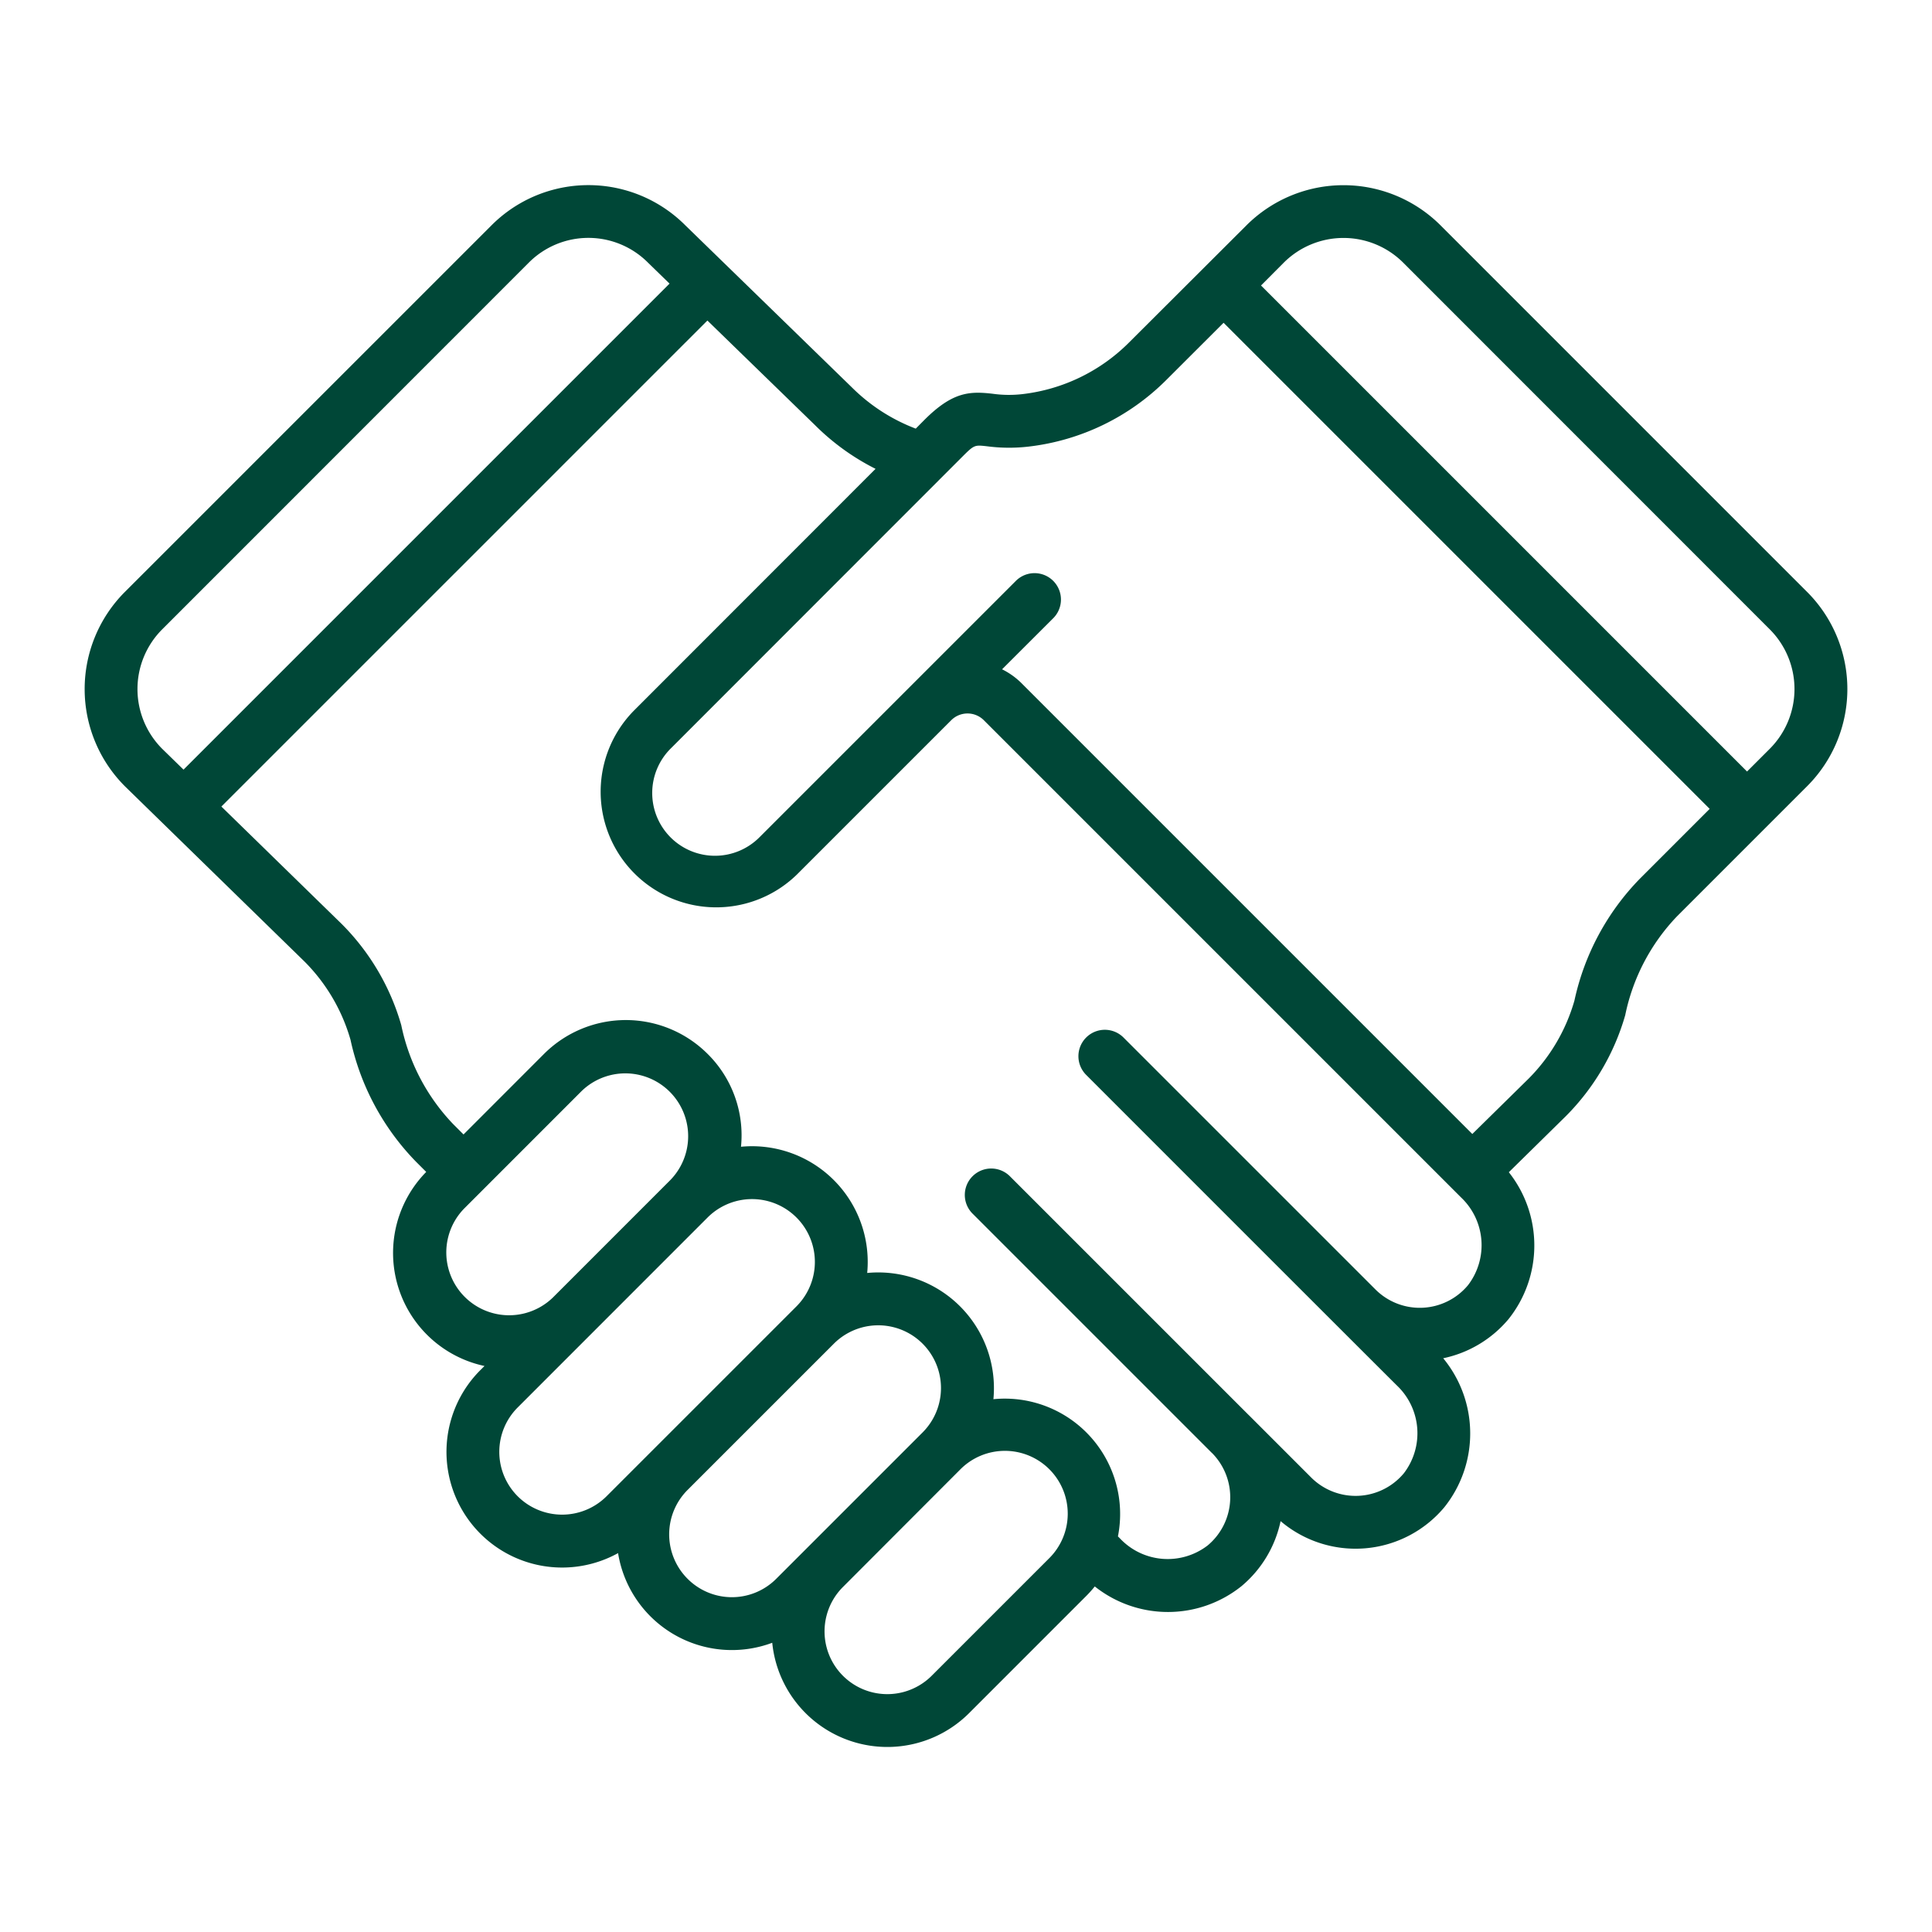
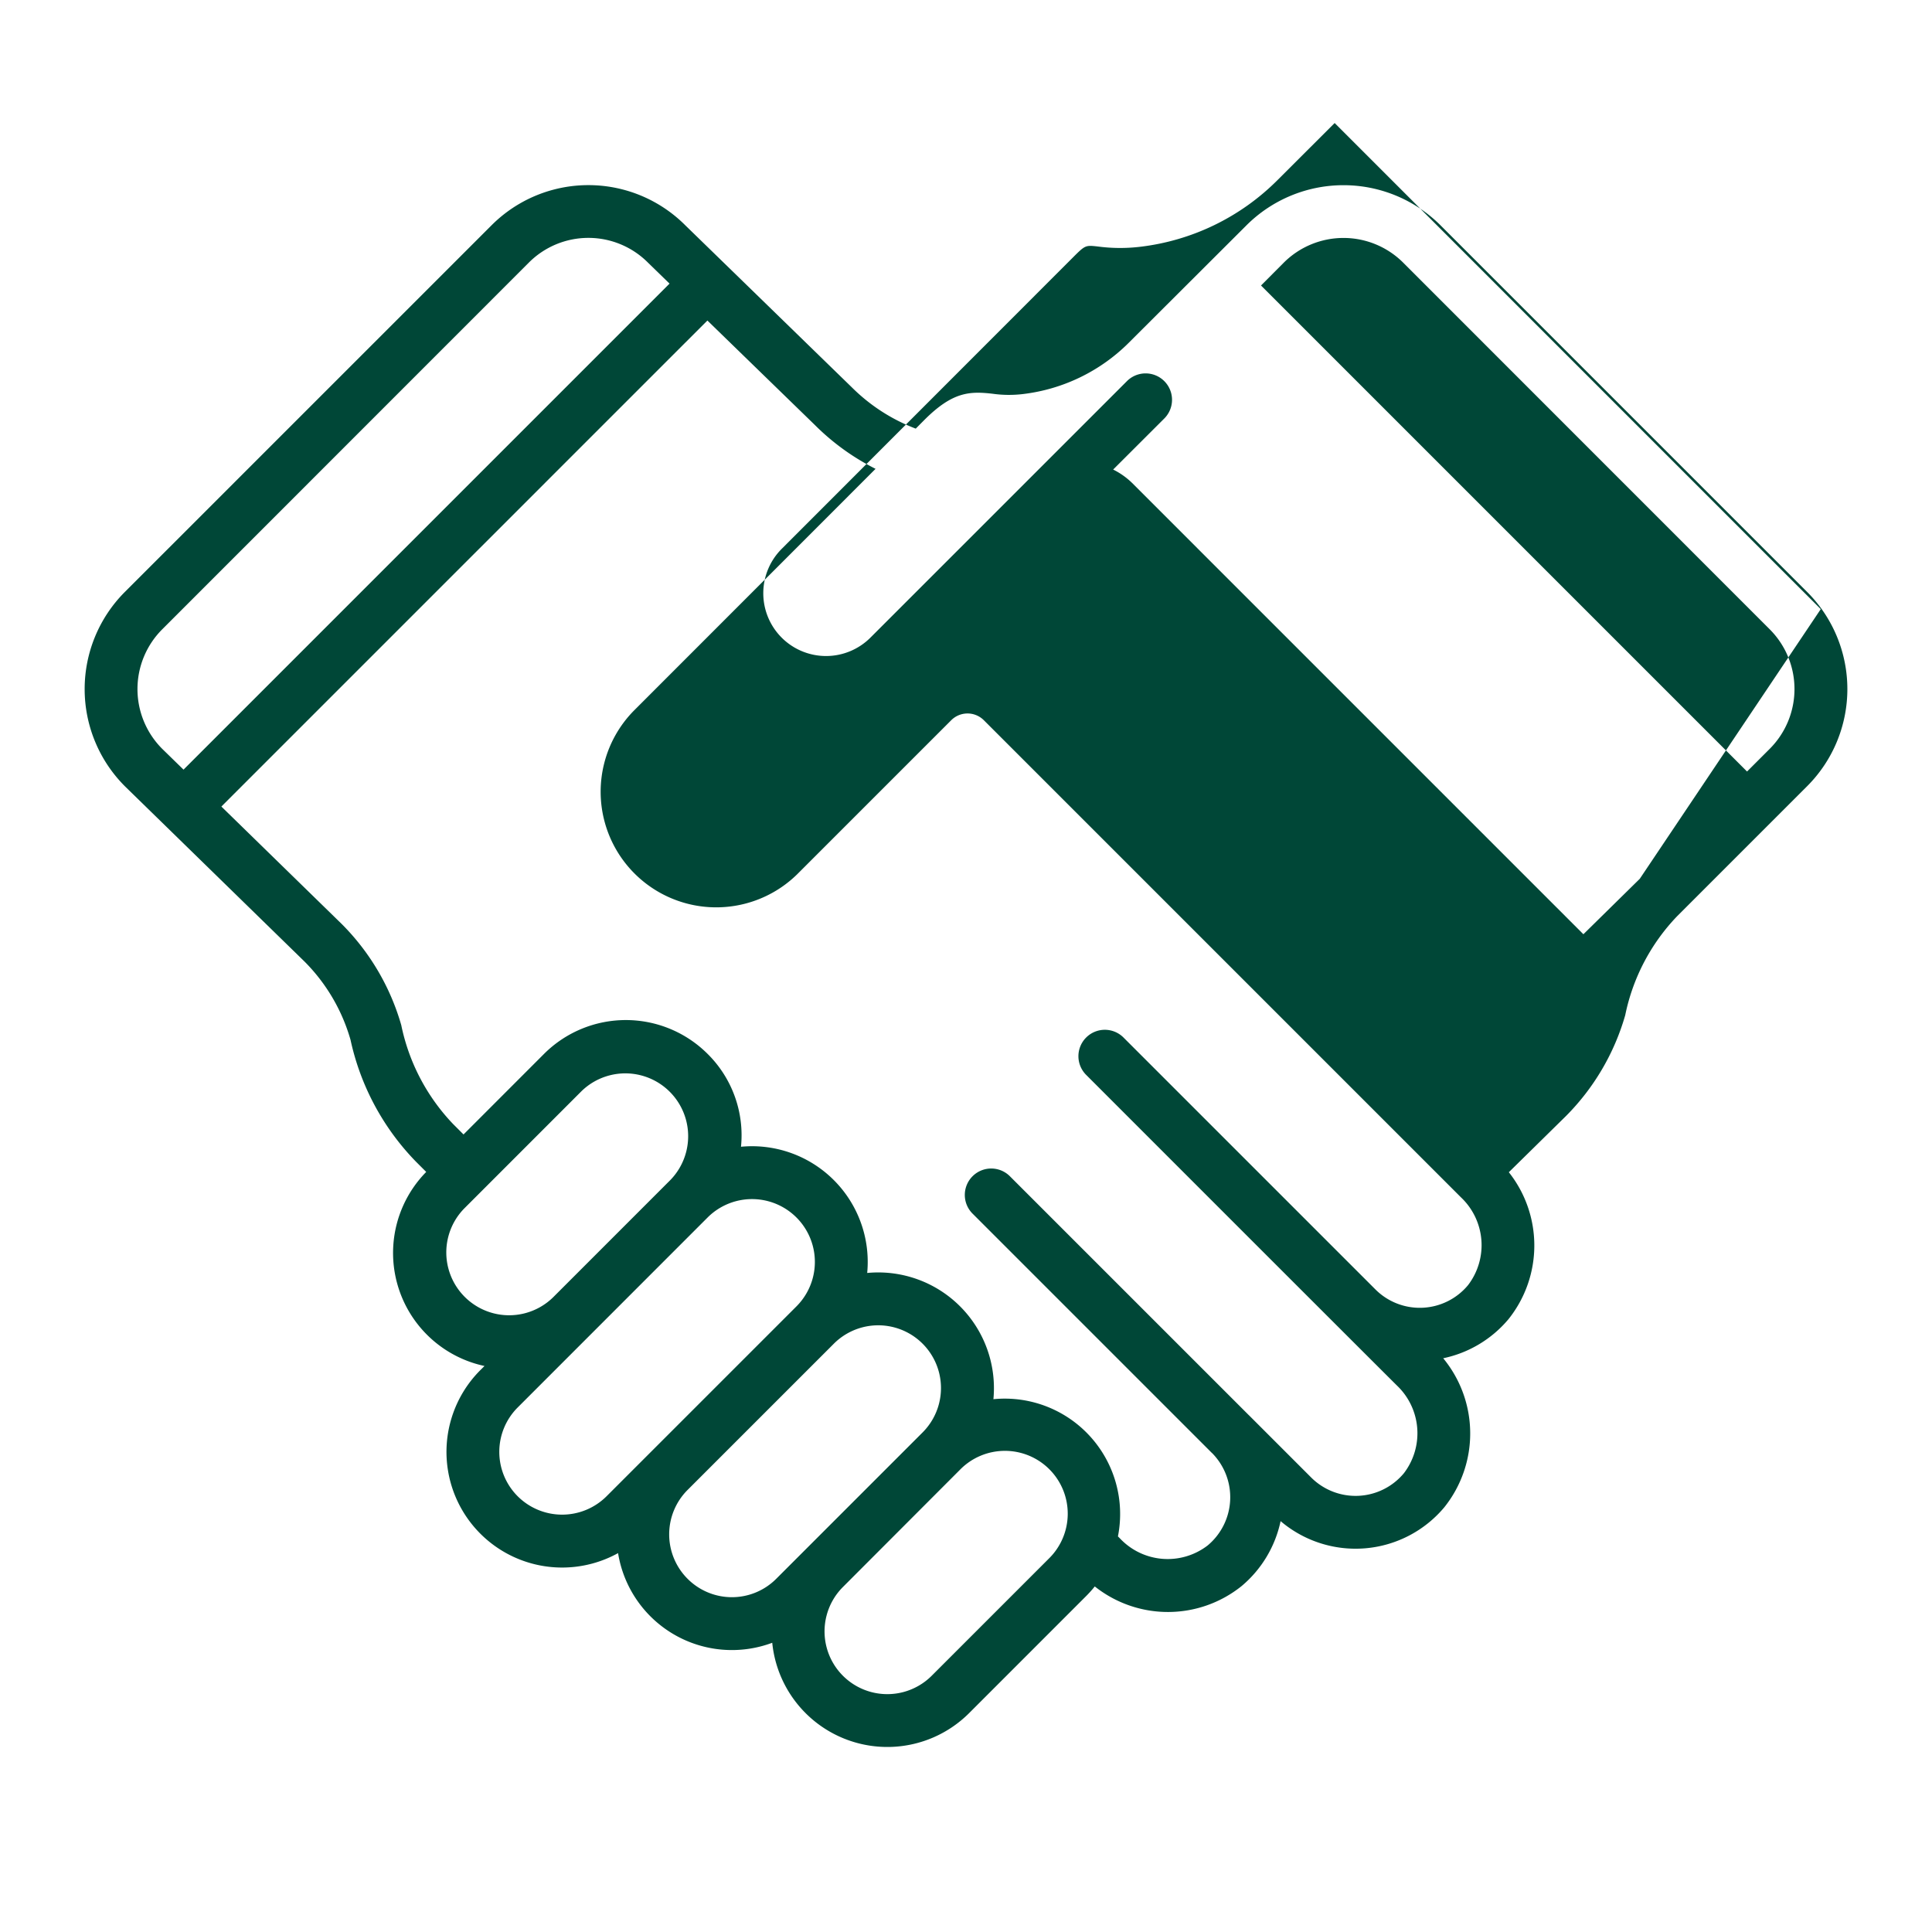
<svg xmlns="http://www.w3.org/2000/svg" width="512" height="512" viewBox="0 0 128 128">
-   <path fill="#004737" d="M119.731 39.222 95.439 14.929a9.1 9.1 0 0 0-12.858 0L74.8 22.693a11.91 11.91 0 0 1-7.049 3.417 7.8 7.8 0 0 1-1.987-.023c-1.515-.173-2.645-.142-4.52 1.733l-.573.578a12.055 12.055 0 0 1-4.218-2.719L45.408 14.932a9.07 9.07 0 0 0-12.848 0L8.268 39.222A9.107 9.107 0 0 0 8.283 52.1l11.9 11.613a12.015 12.015 0 0 1 3.039 5.175 16.611 16.611 0 0 0 4.325 8.064l.691.691A7.658 7.658 0 0 0 32.1 90.5l-.276.275a7.662 7.662 0 0 0 9.125 12.123 7.639 7.639 0 0 0 10.214 5.94 7.664 7.664 0 0 0 13.042 4.662l7.76-7.761a7.884 7.884 0 0 0 .567-.633 7.79 7.79 0 0 0 9.73-.027 7.687 7.687 0 0 0 2.581-4.3 7.668 7.668 0 0 0 10.845-.916 7.832 7.832 0 0 0-.072-9.875A7.7 7.7 0 0 0 99.94 87.4a7.82 7.82 0 0 0 .024-9.737l3.781-3.718a15.534 15.534 0 0 0 3.93-6.685 13.324 13.324 0 0 1 3.434-6.554l8.622-8.622a9.1 9.1 0 0 0 0-12.862zM10.742 41.7l24.293-24.3a5.572 5.572 0 0 1 7.912.017l1.412 1.373-32.2 32.2-1.42-1.386a5.6 5.6 0 0 1 .003-7.904zm25.9 44.253a4.163 4.163 0 0 1-5.887-5.887l7.764-7.766a4.163 4.163 0 0 1 5.887 5.887zM34.3 99.133a4.159 4.159 0 0 1 0-5.886l12.58-12.584a4.163 4.163 0 1 1 5.888 5.887L40.184 99.133a4.167 4.167 0 0 1-5.884 0zm11.255 5.467a4.162 4.162 0 0 1 0-5.888l9.688-9.687a4.157 4.157 0 1 1 5.884 5.875l-9.7 9.7a4.147 4.147 0 0 1-5.872 0zm16.175 6.42a4.158 4.158 0 0 1-5.887-5.874l7.757-7.77a4.163 4.163 0 1 1 5.889 5.885zm35.529-25.873a4.155 4.155 0 0 1-6.137.278L74.457 68.761a1.75 1.75 0 1 0-2.475 2.474C93.355 92.616 92.56 91.8 92.536 91.781a4.36 4.36 0 0 1 .476 5.823 4.162 4.162 0 0 1-6.141.286l-4.112-4.113-.016-.013L66.93 77.952a1.75 1.75 0 1 0-2.475 2.474l15.833 15.833h.005a4.16 4.16 0 0 1-.28 6.129 4.344 4.344 0 0 1-5.822-.473l-.125-.125a7.643 7.643 0 0 0-8.25-9.09 7.666 7.666 0 0 0-8.362-8.363 7.666 7.666 0 0 0-8.361-8.362 7.582 7.582 0 0 0-2.213-6.152 7.669 7.669 0 0 0-10.836 0l-5.334 5.338-.694-.694a13.364 13.364 0 0 1-3.431-6.549 15.538 15.538 0 0 0-3.944-6.7l-7.974-7.782 32.2-32.2L54 28.17a15.549 15.549 0 0 0 4.008 2.892l-16.021 16.03A7.658 7.658 0 0 0 52.81 57.928l10.213-10.213a1.528 1.528 0 0 1 2.15-.007l31.616 31.616a4.357 4.357 0 0 1 .47 5.823zm11.381-26.925a16.568 16.568 0 0 0-4.33 8.07 12.014 12.014 0 0 1-3.029 5.164l-3.736 3.674-29.9-29.9a4.923 4.923 0 0 0-1.255-.887l3.41-3.405a1.75 1.75 0 0 0-2.475-2.474l-16.99 16.989a4.158 4.158 0 1 1-5.873-5.887l19.265-19.277c.817-.818.832-.814 1.648-.724a11.212 11.212 0 0 0 2.781.022 15.414 15.414 0 0 0 9.123-4.421l3.787-3.781 32.205 32.205zm8.616-8.617-1.51 1.51-32.2-32.2 1.509-1.515a5.6 5.6 0 0 1 7.909 0l24.292 24.3a5.6 5.6 0 0 1 0 7.905z" data-original="#000000" />
+   <path fill="#004737" d="M119.731 39.222 95.439 14.929a9.1 9.1 0 0 0-12.858 0L74.8 22.693a11.91 11.91 0 0 1-7.049 3.417 7.8 7.8 0 0 1-1.987-.023c-1.515-.173-2.645-.142-4.52 1.733l-.573.578a12.055 12.055 0 0 1-4.218-2.719L45.408 14.932a9.07 9.07 0 0 0-12.848 0L8.268 39.222A9.107 9.107 0 0 0 8.283 52.1l11.9 11.613a12.015 12.015 0 0 1 3.039 5.175 16.611 16.611 0 0 0 4.325 8.064l.691.691A7.658 7.658 0 0 0 32.1 90.5l-.276.275a7.662 7.662 0 0 0 9.125 12.123 7.639 7.639 0 0 0 10.214 5.94 7.664 7.664 0 0 0 13.042 4.662l7.76-7.761a7.884 7.884 0 0 0 .567-.633 7.79 7.79 0 0 0 9.73-.027 7.687 7.687 0 0 0 2.581-4.3 7.668 7.668 0 0 0 10.845-.916 7.832 7.832 0 0 0-.072-9.875A7.7 7.7 0 0 0 99.94 87.4a7.82 7.82 0 0 0 .024-9.737l3.781-3.718a15.534 15.534 0 0 0 3.93-6.685 13.324 13.324 0 0 1 3.434-6.554l8.622-8.622a9.1 9.1 0 0 0 0-12.862zM10.742 41.7l24.293-24.3a5.572 5.572 0 0 1 7.912.017l1.412 1.373-32.2 32.2-1.42-1.386a5.6 5.6 0 0 1 .003-7.904zm25.9 44.253a4.163 4.163 0 0 1-5.887-5.887l7.764-7.766a4.163 4.163 0 0 1 5.887 5.887zM34.3 99.133a4.159 4.159 0 0 1 0-5.886l12.58-12.584a4.163 4.163 0 1 1 5.888 5.887L40.184 99.133a4.167 4.167 0 0 1-5.884 0zm11.255 5.467a4.162 4.162 0 0 1 0-5.888l9.688-9.687a4.157 4.157 0 1 1 5.884 5.875l-9.7 9.7a4.147 4.147 0 0 1-5.872 0zm16.175 6.42a4.158 4.158 0 0 1-5.887-5.874l7.757-7.77a4.163 4.163 0 1 1 5.889 5.885zm35.529-25.873a4.155 4.155 0 0 1-6.137.278L74.457 68.761a1.75 1.75 0 1 0-2.475 2.474C93.355 92.616 92.56 91.8 92.536 91.781a4.36 4.36 0 0 1 .476 5.823 4.162 4.162 0 0 1-6.141.286l-4.112-4.113-.016-.013L66.93 77.952a1.75 1.75 0 1 0-2.475 2.474l15.833 15.833h.005a4.16 4.16 0 0 1-.28 6.129 4.344 4.344 0 0 1-5.822-.473l-.125-.125a7.643 7.643 0 0 0-8.25-9.09 7.666 7.666 0 0 0-8.362-8.363 7.666 7.666 0 0 0-8.361-8.362 7.582 7.582 0 0 0-2.213-6.152 7.669 7.669 0 0 0-10.836 0l-5.334 5.338-.694-.694a13.364 13.364 0 0 1-3.431-6.549 15.538 15.538 0 0 0-3.944-6.7l-7.974-7.782 32.2-32.2L54 28.17a15.549 15.549 0 0 0 4.008 2.892l-16.021 16.03A7.658 7.658 0 0 0 52.81 57.928l10.213-10.213a1.528 1.528 0 0 1 2.15-.007l31.616 31.616a4.357 4.357 0 0 1 .47 5.823zm11.381-26.925l-3.736 3.674-29.9-29.9a4.923 4.923 0 0 0-1.255-.887l3.41-3.405a1.75 1.75 0 0 0-2.475-2.474l-16.99 16.989a4.158 4.158 0 1 1-5.873-5.887l19.265-19.277c.817-.818.832-.814 1.648-.724a11.212 11.212 0 0 0 2.781.022 15.414 15.414 0 0 0 9.123-4.421l3.787-3.781 32.205 32.205zm8.616-8.617-1.51 1.51-32.2-32.2 1.509-1.515a5.6 5.6 0 0 1 7.909 0l24.292 24.3a5.6 5.6 0 0 1 0 7.905z" data-original="#000000" />
</svg>